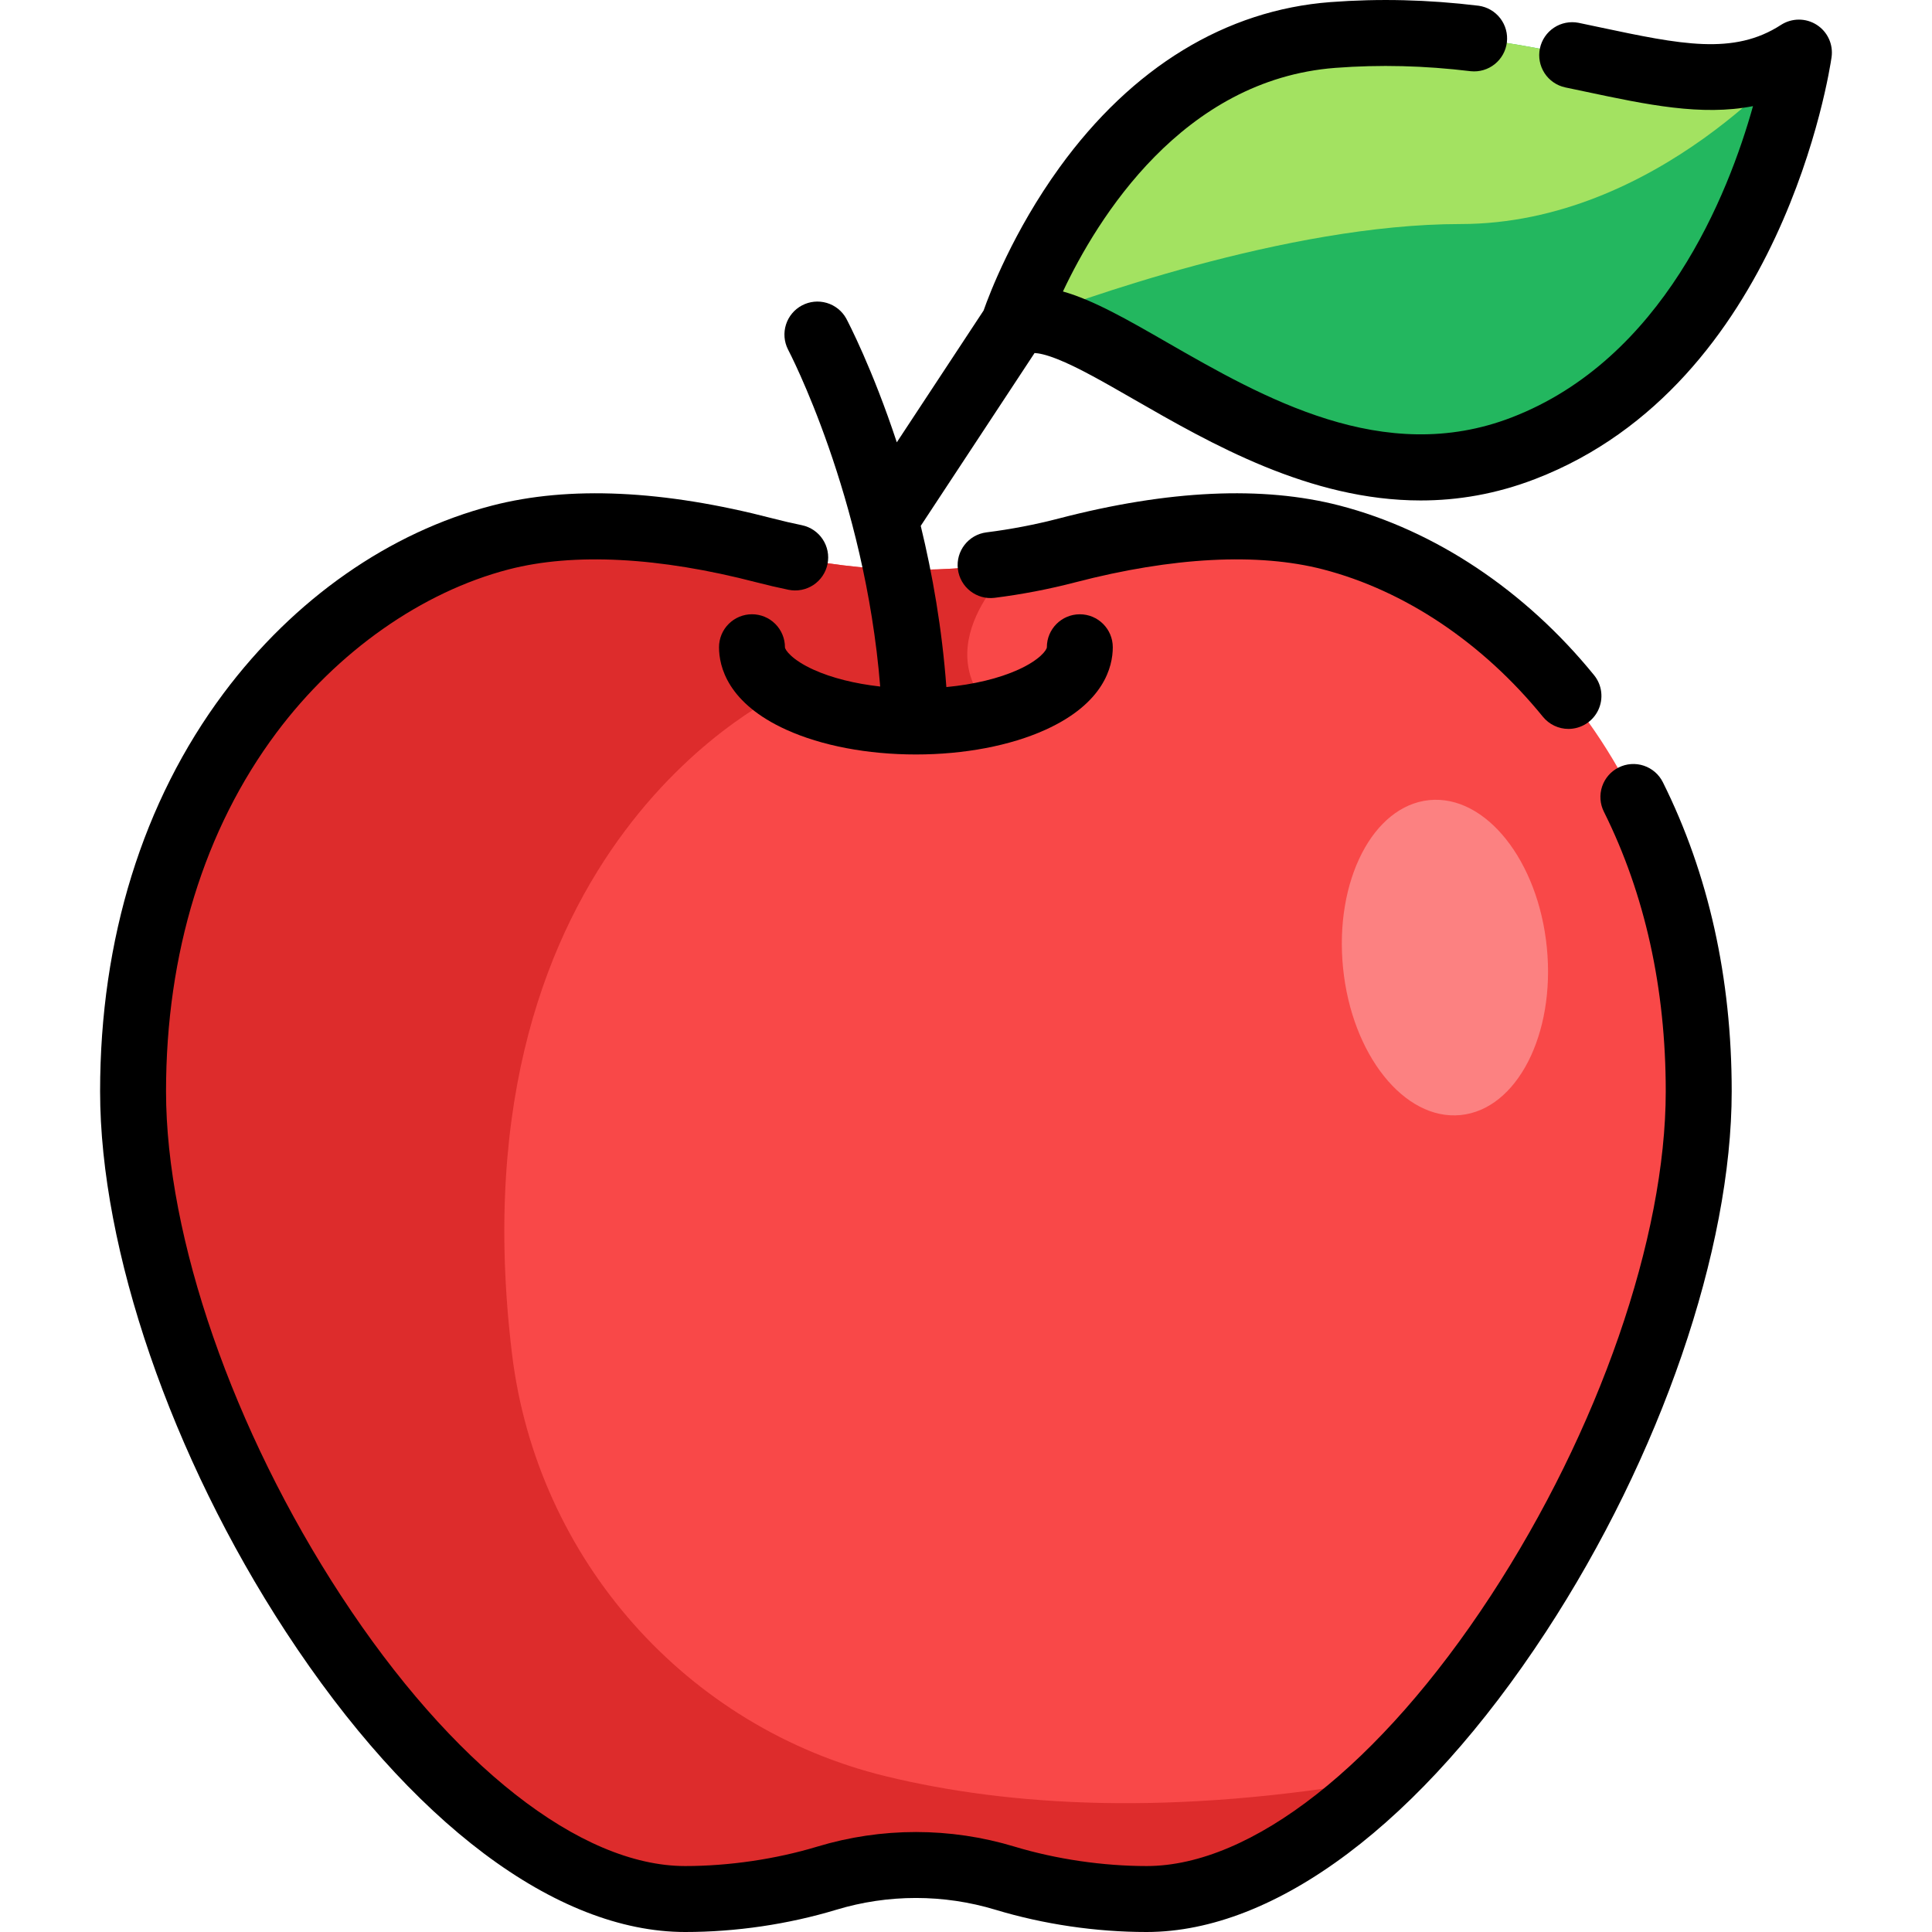
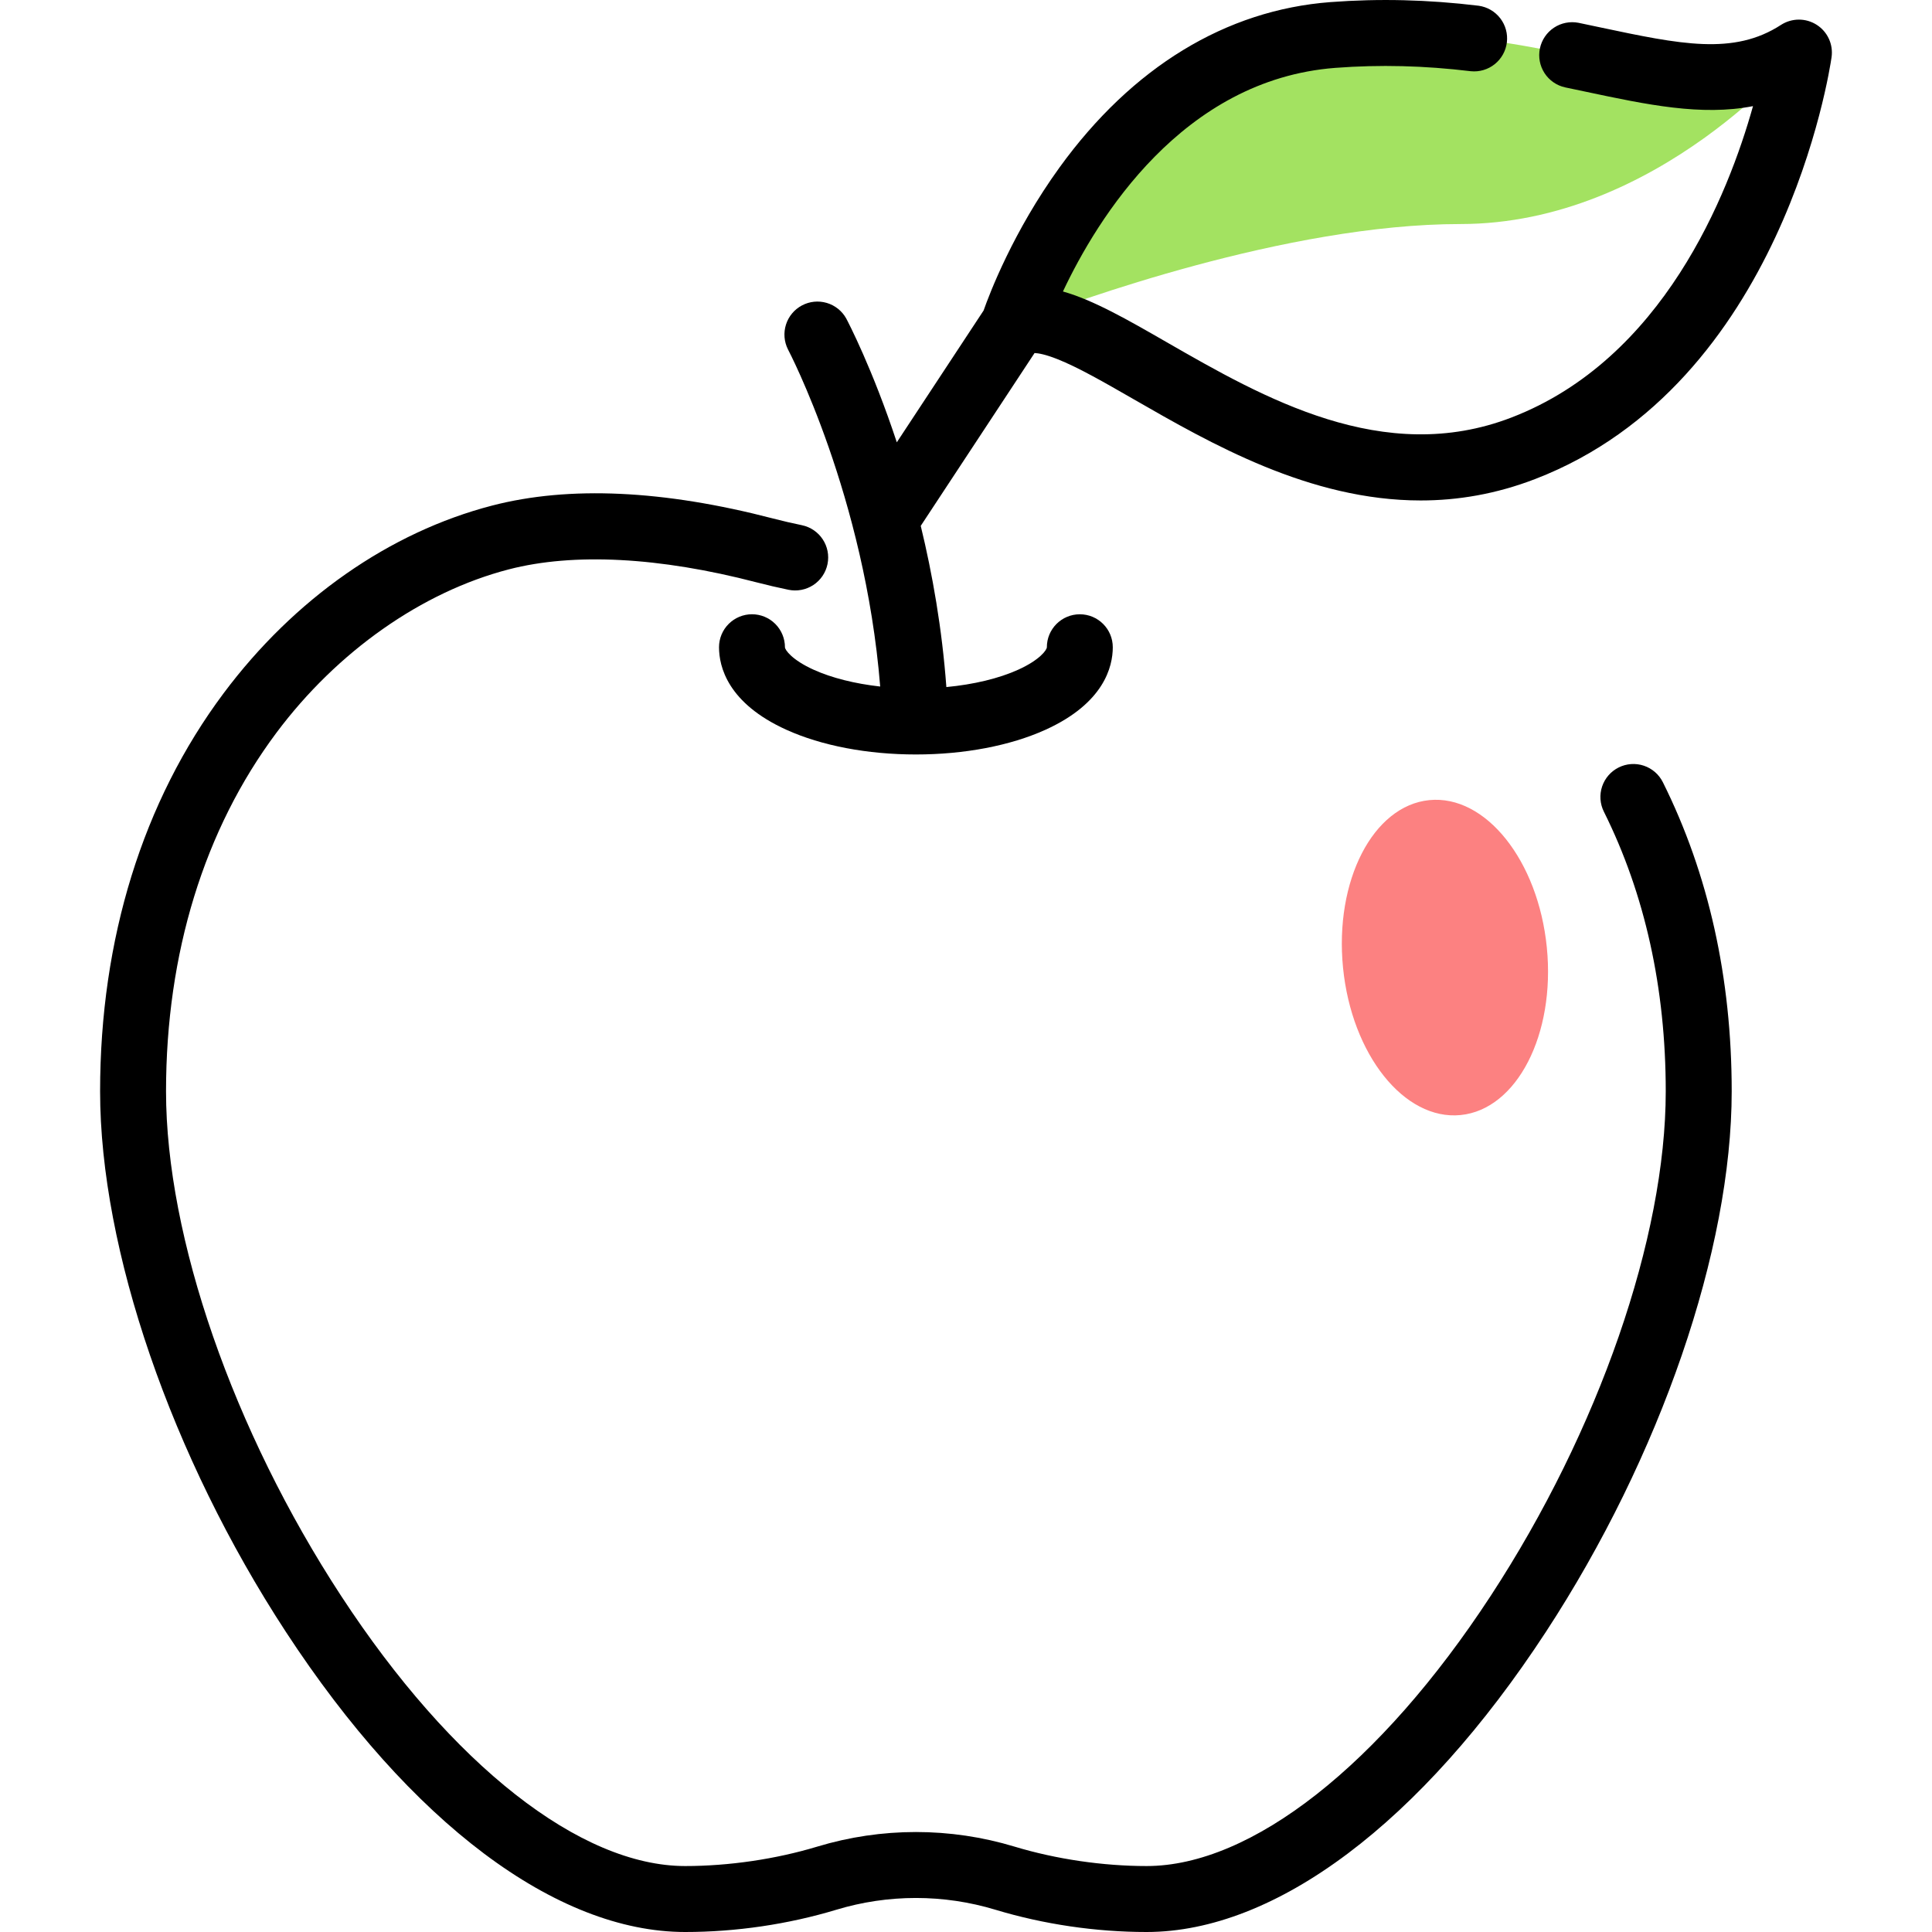
<svg xmlns="http://www.w3.org/2000/svg" fill="none" viewBox="0 0 80 80" height="80" width="80">
  <g clip-path="url(#clip0_1_3)">
-     <path fill="#F94848" d="M70.341 45.192C70.341 54.27 64.437 66.817 57.299 73.67C54.134 76.714 50.724 78.635 47.478 78.635C45.426 78.635 43.38 78.305 41.62 77.774C39.211 77.044 36.64 77.044 34.231 77.774C32.471 78.305 30.424 78.635 28.373 78.635C24.972 78.635 21.39 76.525 18.096 73.225C11.164 66.283 5.51 54.075 5.51 45.192C5.51 32.085 13.351 24.166 20.723 22.254C24.255 21.339 28.353 21.928 31.662 22.79C35.073 23.679 38.634 23.832 42.108 23.237C42.807 23.117 43.502 22.968 44.189 22.79C47.498 21.928 51.594 21.338 55.128 22.254C62.5 24.166 70.341 32.085 70.341 45.192Z" />
-     <path fill="#DD2C2C" d="M57.299 73.67C48.539 75.218 41.792 74.789 36.708 73.558C28.407 71.548 22.231 64.546 21.202 56.067C18.624 34.83 32.5 28.648 32.5 28.648C36.567 30.496 41.139 29.509 41.139 29.509C38.221 26.593 42.108 23.238 42.108 23.238C38.634 23.832 35.073 23.68 31.662 22.79C28.353 21.929 24.255 21.339 20.723 22.255C13.351 24.166 5.51 32.085 5.51 45.192C5.51 58.297 17.814 78.635 28.373 78.635C30.424 78.635 32.471 78.305 34.231 77.774C36.64 77.044 39.211 77.044 41.62 77.774C43.38 78.305 45.427 78.635 47.478 78.635C50.724 78.635 54.134 76.714 57.3 73.671L57.299 73.67Z" />
-     <path fill="#23B75F" d="M74.49 2.177C74.49 2.177 72.669 14.867 63.081 18.561C53.915 22.092 45.745 12.544 42.394 13.296C42.245 13.326 42.102 13.382 41.971 13.46C41.969 13.461 41.966 13.462 41.964 13.464L41.966 13.456C42.079 13.114 45.754 2.166 55.193 1.449C64.781 0.72 69.999 5.09 74.49 2.177Z" />
    <path fill="#A3E261" d="M74.49 2.177C74.49 2.177 68.664 9.277 60.472 9.277C53.269 9.277 44.423 12.513 42.394 13.296C42.15 13.389 42.006 13.447 41.971 13.46C41.969 13.461 41.966 13.462 41.964 13.464L41.966 13.456C42.079 13.114 45.754 2.166 55.193 1.449C64.781 0.72 69.999 5.09 74.49 2.177Z" />
    <path fill="#FC8181" d="M64.051 39.232C63.693 35.631 61.514 32.9 59.184 33.131C56.853 33.363 55.255 36.47 55.612 40.071C55.97 43.672 58.15 46.403 60.48 46.172C62.81 45.94 64.409 42.833 64.051 39.232Z" />
    <path fill="black" d="M67.026 31.779C66.702 31.94 66.455 32.224 66.34 32.567C66.225 32.911 66.251 33.286 66.413 33.61C68.113 37.021 68.975 40.918 68.975 45.191C68.975 51.238 66.198 59.242 61.727 66.081C57.145 73.087 51.819 77.269 47.479 77.269C45.67 77.269 43.73 76.984 42.015 76.466C39.349 75.658 36.502 75.658 33.836 76.466C32.121 76.984 30.181 77.269 28.372 77.269C24.032 77.269 18.705 73.087 14.124 66.081C9.653 59.242 6.875 51.238 6.875 45.191C6.875 39.479 8.456 34.344 11.446 30.342C13.961 26.976 17.468 24.51 21.066 23.577C23.754 22.88 27.299 23.065 31.317 24.111C31.757 24.225 32.206 24.33 32.653 24.422C33.007 24.494 33.376 24.423 33.679 24.224C33.981 24.025 34.192 23.714 34.265 23.359C34.417 22.62 33.941 21.899 33.202 21.747C32.801 21.664 32.402 21.572 32.006 21.469C27.474 20.289 23.563 20.109 20.38 20.934C16.131 22.035 12.181 24.796 9.258 28.708C5.913 33.185 4.145 38.885 4.145 45.191C4.145 51.74 7.093 60.317 11.839 67.575C17.002 75.471 23.028 80 28.372 80C30.47 80 32.633 79.682 34.625 79.08C36.777 78.428 39.074 78.428 41.225 79.08C43.218 79.682 45.38 80 47.478 80C52.822 80 58.848 75.471 64.011 67.575C68.757 60.317 71.706 51.74 71.706 45.191C71.706 40.491 70.747 36.184 68.856 32.391C68.776 32.231 68.666 32.088 68.53 31.97C68.395 31.853 68.238 31.763 68.068 31.706C67.898 31.649 67.718 31.626 67.54 31.639C67.361 31.651 67.186 31.699 67.026 31.779Z" />
-     <path fill="black" d="M63.887 29.678C64.015 29.836 64.177 29.963 64.36 30.05C64.544 30.138 64.744 30.183 64.948 30.183C65.206 30.182 65.458 30.109 65.676 29.971C65.894 29.833 66.069 29.636 66.18 29.403C66.29 29.17 66.333 28.911 66.302 28.654C66.272 28.398 66.169 28.156 66.006 27.956C63.156 24.45 59.414 21.956 55.47 20.934C52.288 20.109 48.377 20.288 43.845 21.469C42.859 21.725 41.858 21.917 40.848 22.044C40.1 22.138 39.57 22.821 39.664 23.569C39.758 24.318 40.441 24.848 41.189 24.754C42.316 24.612 43.433 24.397 44.533 24.111C48.552 23.065 52.097 22.88 54.785 23.577C58.169 24.454 61.402 26.621 63.887 29.678Z" />
    <path fill="black" d="M75.225 1.027C75.004 0.886 74.747 0.811 74.485 0.812C74.223 0.813 73.967 0.889 73.747 1.031C71.786 2.303 69.583 1.837 66.249 1.131C65.959 1.069 65.664 1.007 65.362 0.944C65.01 0.876 64.644 0.948 64.345 1.147C64.046 1.346 63.837 1.655 63.764 2.007C63.691 2.359 63.76 2.725 63.955 3.027C64.15 3.328 64.457 3.541 64.808 3.618C65.105 3.68 65.397 3.742 65.683 3.802C68.188 4.333 70.453 4.812 72.588 4.395C71.561 8.064 68.862 14.87 62.59 17.287C57.288 19.33 52.304 16.465 48.3 14.164C46.694 13.24 45.275 12.425 44.014 12.07C45.434 9.055 48.959 3.292 55.296 2.81C57.141 2.67 58.975 2.716 60.903 2.949C61.259 2.985 61.614 2.88 61.893 2.657C62.173 2.433 62.353 2.109 62.396 1.754C62.439 1.399 62.341 1.042 62.123 0.758C61.905 0.475 61.585 0.288 61.231 0.238C59.123 -0.017 57.114 -0.066 55.09 0.087C50.757 0.416 46.879 2.782 43.877 6.928C41.955 9.584 40.977 12.152 40.729 12.857L37.135 18.315C36.124 15.256 35.12 13.339 35.04 13.187C34.866 12.875 34.576 12.644 34.234 12.543C33.891 12.442 33.523 12.479 33.207 12.647C32.892 12.814 32.654 13.099 32.546 13.439C32.438 13.78 32.467 14.149 32.628 14.468C32.662 14.531 35.812 20.546 36.447 28.428C35.401 28.311 34.439 28.071 33.689 27.731C32.784 27.321 32.503 26.906 32.503 26.801C32.503 26.439 32.359 26.091 32.103 25.835C31.847 25.579 31.5 25.435 31.138 25.435C30.776 25.435 30.429 25.579 30.173 25.835C29.916 26.091 29.773 26.439 29.773 26.801C29.773 27.605 30.135 29.119 32.562 30.218C34.017 30.878 35.922 31.241 37.925 31.241C39.928 31.241 41.833 30.878 43.288 30.219C45.716 29.119 46.078 27.605 46.078 26.801C46.078 26.047 45.467 25.436 44.713 25.436C43.959 25.436 43.348 26.047 43.348 26.801C43.348 26.906 43.067 27.321 42.162 27.731C41.361 28.094 40.317 28.343 39.187 28.45C39.008 26.024 38.61 23.768 38.126 21.775L42.839 14.618C43 14.625 43.291 14.675 43.78 14.869C44.641 15.209 45.706 15.821 46.94 16.53C50.142 18.371 54.232 20.723 58.827 20.723C60.357 20.723 61.945 20.461 63.572 19.834C73.79 15.897 75.762 2.921 75.841 2.37C75.878 2.111 75.84 1.846 75.731 1.608C75.622 1.37 75.446 1.168 75.225 1.027Z" />
  </g>
  <defs>
    <clipPath id="clip0_1_3">
      <rect fill="white" height="80" width="80" />
    </clipPath>
  </defs>
</svg>